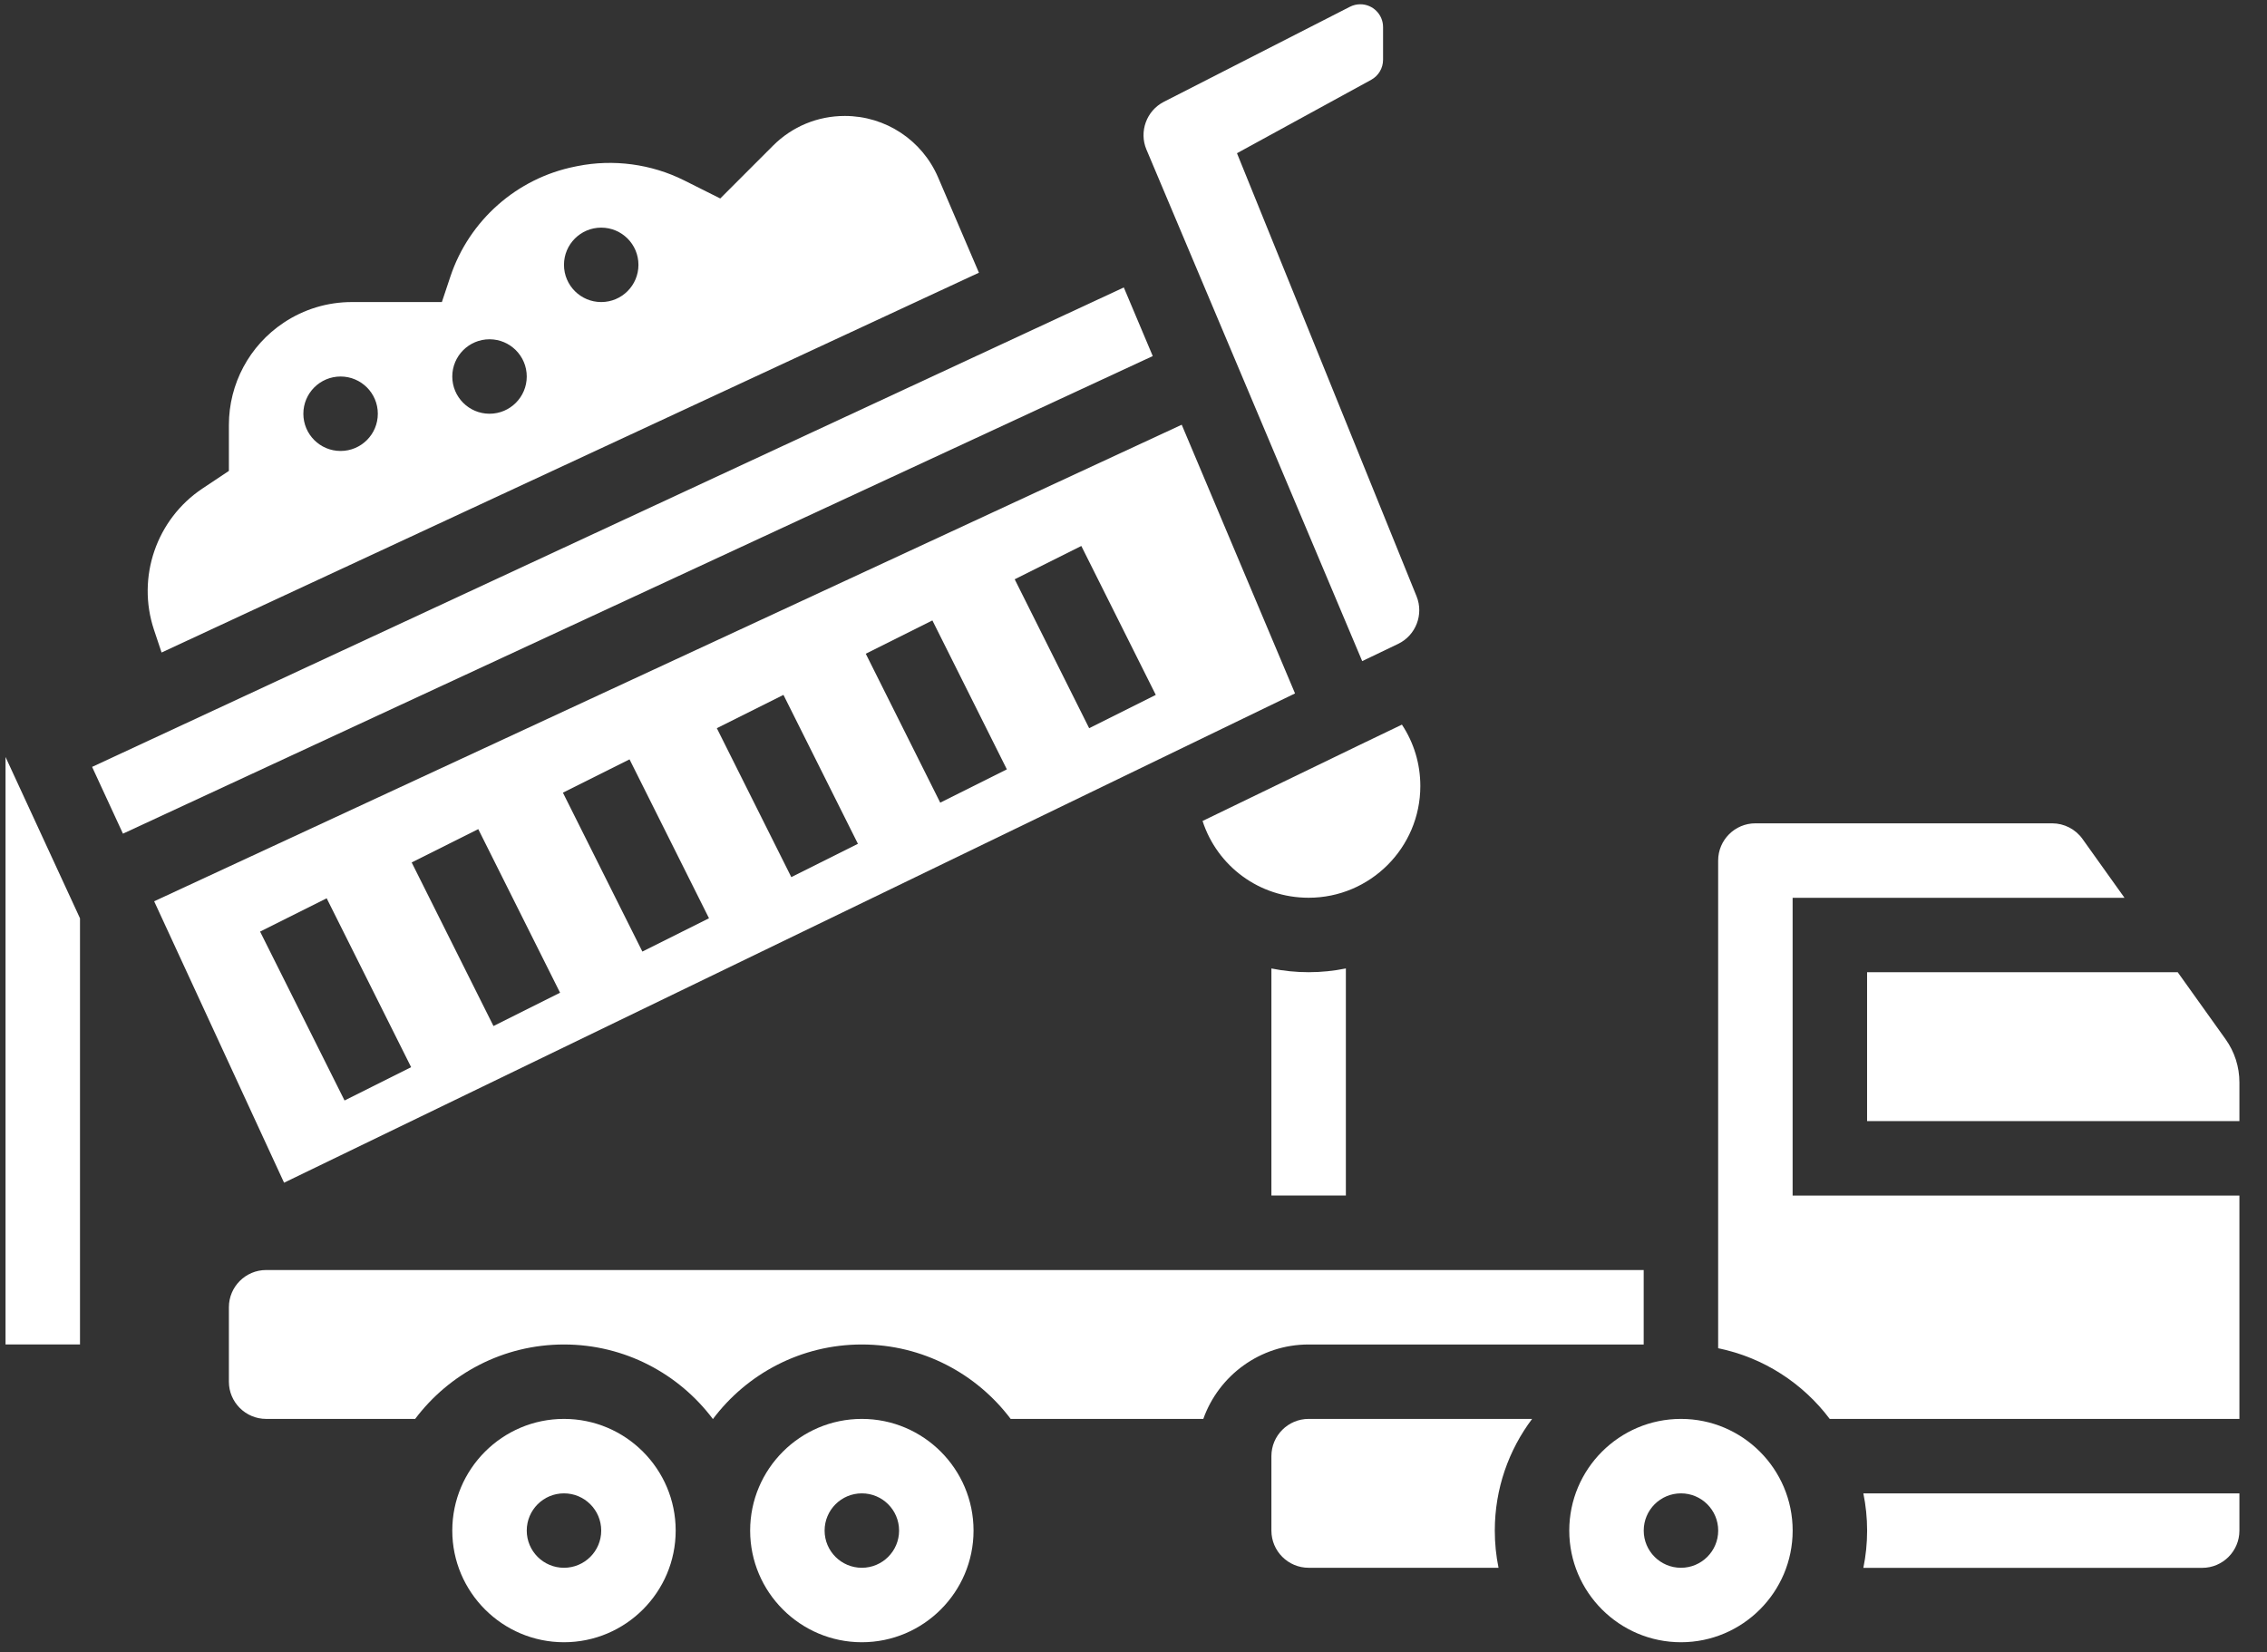
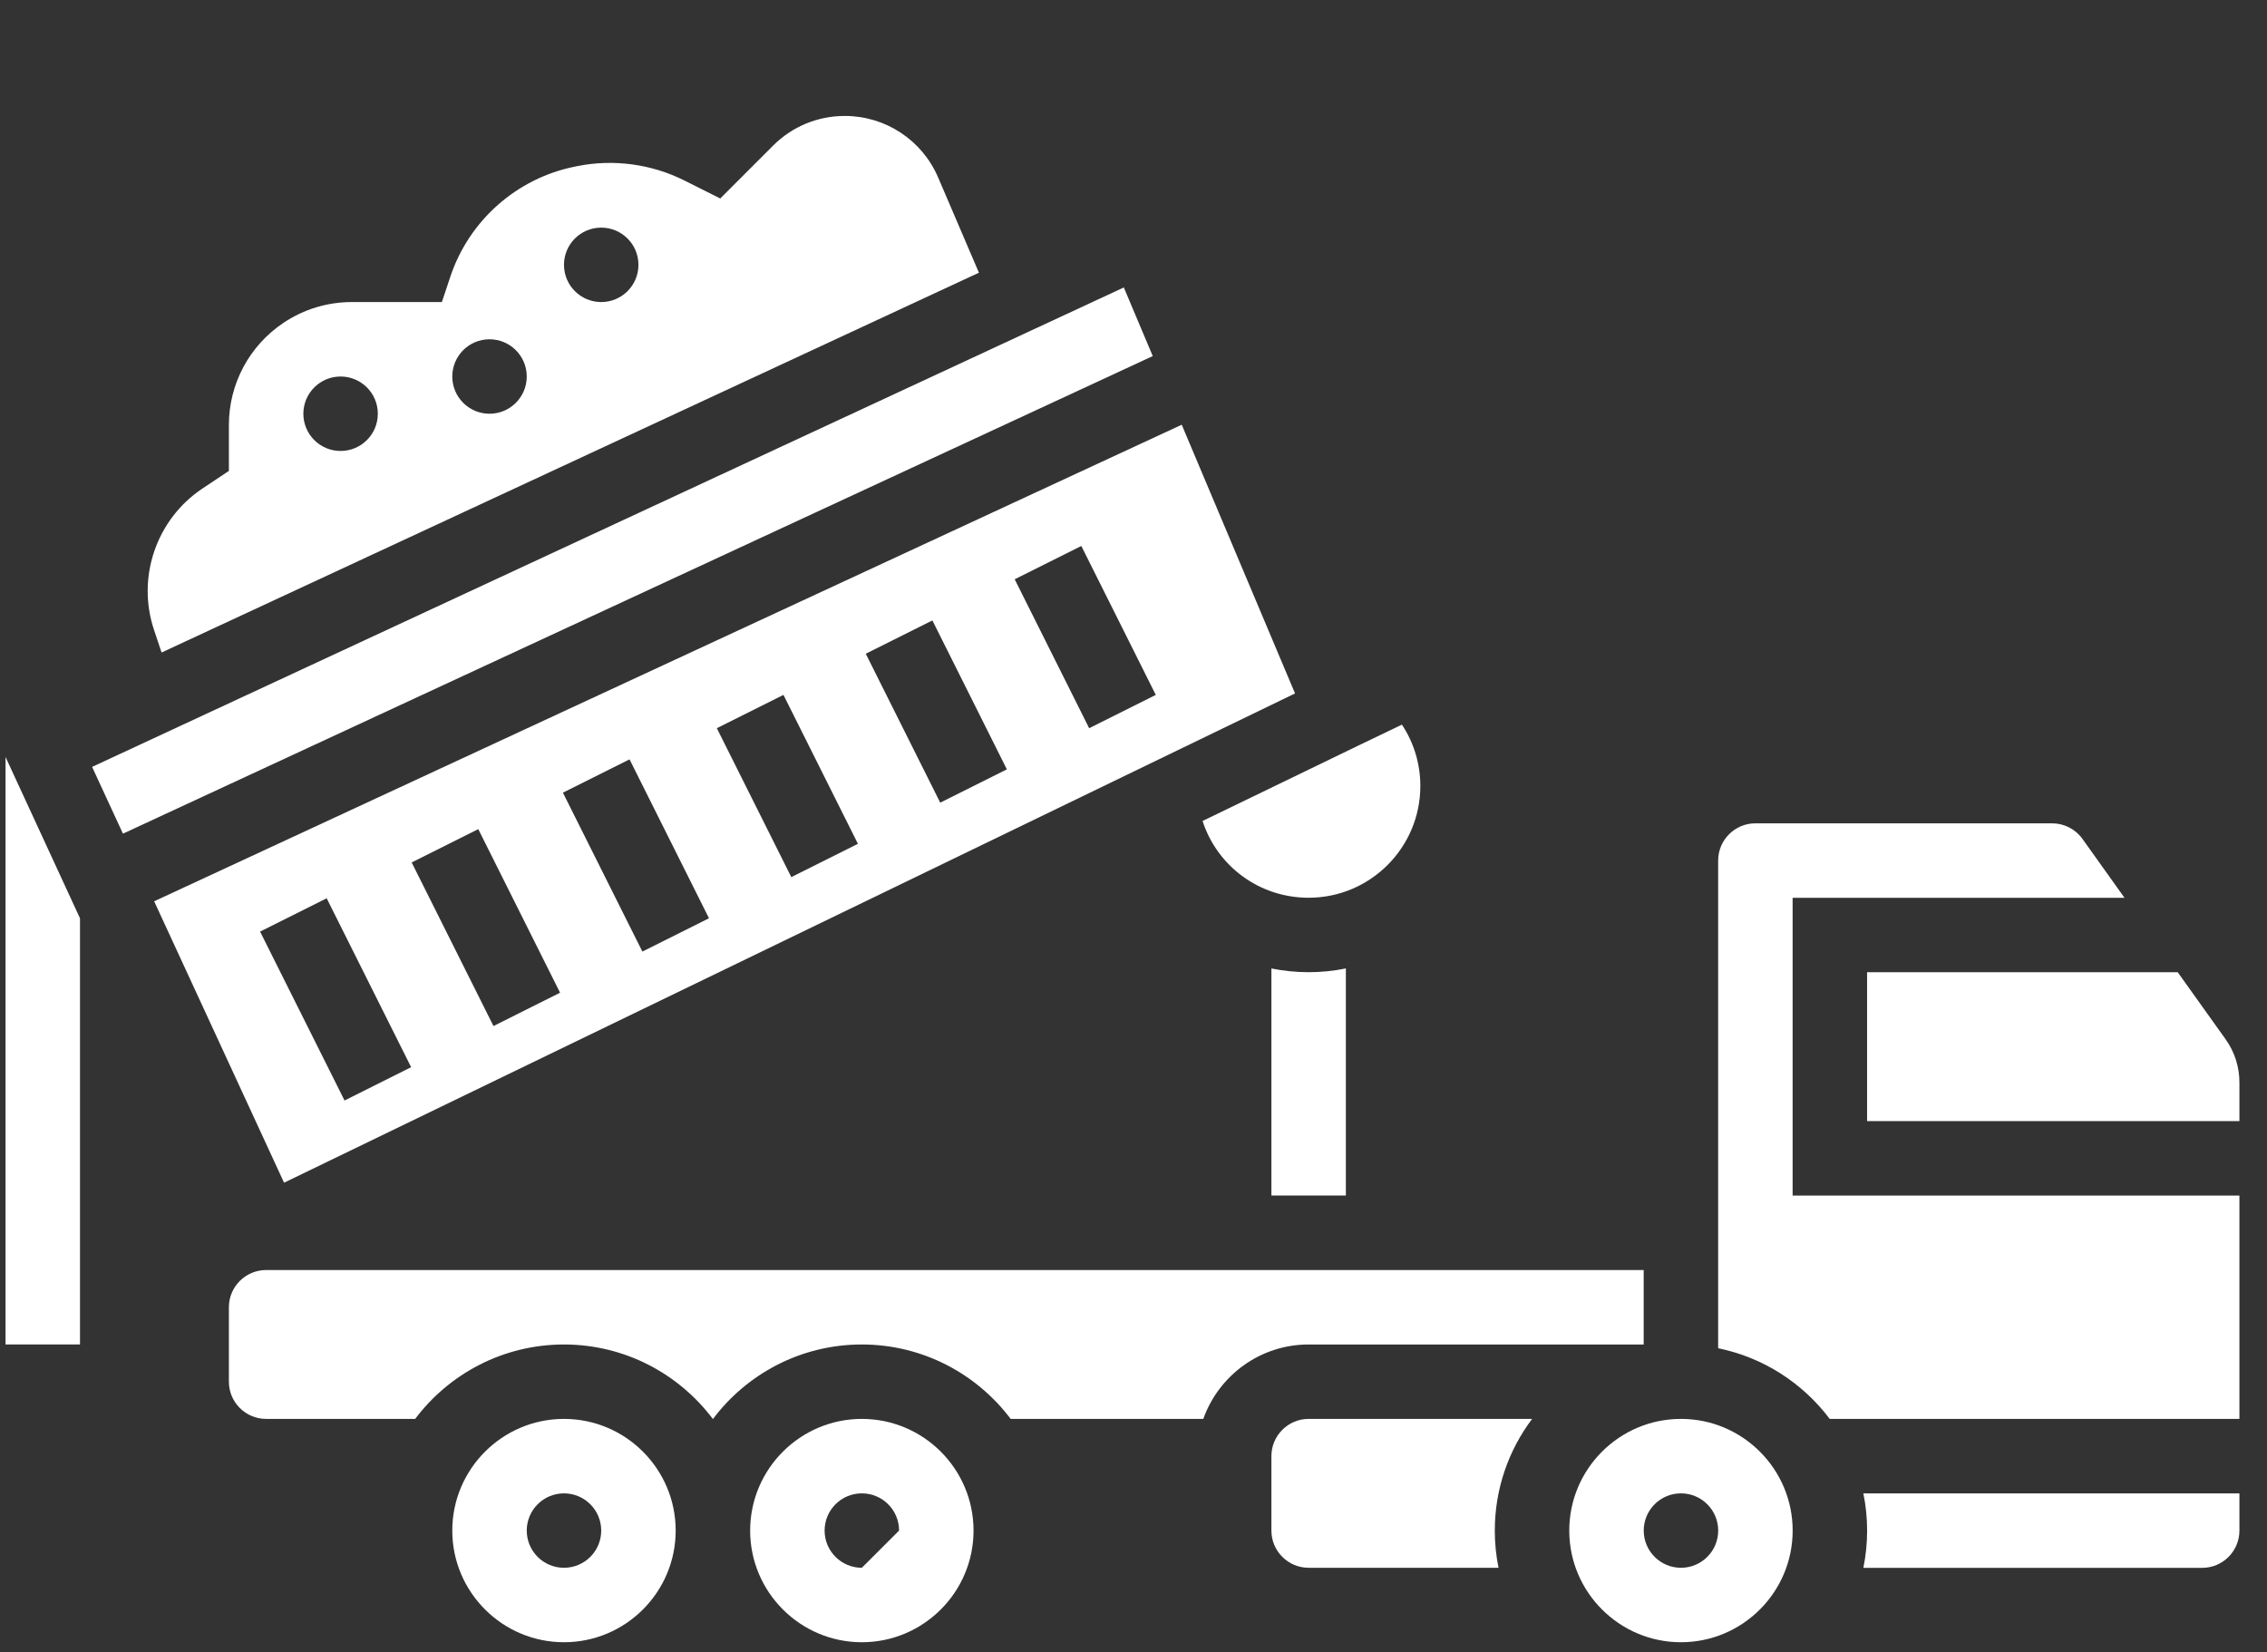
<svg xmlns="http://www.w3.org/2000/svg" width="59" height="43" viewBox="0 0 59 43" fill="none">
  <rect x="0" y="0" width="59" height="43" fill="#333333" stroke="none" />
  <path d="M0.144 34.994H2.082V23.902L0.144 19.703V34.994Z" fill="white" />
  <path d="M33.704 18.049L30.755 11.055L4.012 23.459L7.393 30.784L33.704 18.049ZM28.142 14.211L30.08 18.087L28.346 18.954L26.408 15.078L28.142 14.211ZM24.266 16.149L26.204 20.025L24.47 20.892L22.532 17.016L24.266 16.149ZM20.39 18.087L22.328 21.963L20.594 22.83L18.656 18.954L20.39 18.087ZM16.384 19.765L18.452 23.901L16.718 24.768L14.65 20.632L16.384 19.765ZM12.447 21.581L14.576 25.839L12.843 26.706L10.714 22.448L12.447 21.581ZM8.502 23.381L10.7 27.777L8.967 28.644L6.769 24.248L8.502 23.381Z" fill="white" />
  <path d="M36.965 20.46C36.965 19.881 36.797 19.331 36.486 18.861L35.377 19.394L31.297 21.369C31.678 22.542 32.77 23.367 34.058 23.367C35.661 23.367 36.965 22.063 36.965 20.46Z" fill="white" />
  <path d="M14.678 36.932C13.076 36.932 11.771 38.236 11.771 39.839C11.771 41.441 13.076 42.745 14.678 42.745C16.281 42.745 17.585 41.441 17.585 39.839C17.585 38.236 16.281 36.932 14.678 36.932ZM14.678 40.807C14.143 40.807 13.709 40.374 13.709 39.839C13.709 39.303 14.143 38.87 14.678 38.87C15.213 38.87 15.647 39.303 15.647 39.839C15.647 40.374 15.213 40.807 14.678 40.807Z" fill="white" />
  <path d="M33.089 25.208V31.118H35.027V25.207C34.714 25.271 34.39 25.305 34.058 25.305C33.726 25.305 33.402 25.271 33.089 25.208Z" fill="white" />
  <path d="M4.205 16.984L25.477 7.098L24.415 4.618C23.998 3.646 23.045 3.018 21.987 3.018C21.281 3.018 20.618 3.292 20.119 3.791L18.745 5.166L17.803 4.694C16.95 4.268 15.964 4.136 15.029 4.323L14.965 4.336C13.452 4.638 12.209 5.736 11.721 7.2L11.5 7.862H9.157C8.523 7.862 7.909 8.048 7.382 8.4C6.49 8.995 5.957 9.99 5.957 11.063V12.257L5.268 12.716C4.071 13.514 3.552 15.025 4.007 16.391L4.205 16.984ZM15.647 5.925C16.182 5.925 16.616 6.358 16.616 6.893C16.616 7.429 16.182 7.862 15.647 7.862C15.112 7.862 14.678 7.429 14.678 6.893C14.678 6.358 15.112 5.925 15.647 5.925ZM12.74 8.831C13.275 8.831 13.709 9.265 13.709 9.8C13.709 10.335 13.275 10.769 12.74 10.769C12.205 10.769 11.771 10.335 11.771 9.8C11.771 9.265 12.205 8.831 12.74 8.831ZM8.864 9.8C9.399 9.8 9.833 10.234 9.833 10.769C9.833 11.305 9.399 11.738 8.864 11.738C8.329 11.738 7.895 11.305 7.895 10.769C7.895 10.234 8.329 9.8 8.864 9.8Z" fill="white" />
-   <path d="M35.452 17.208L36.388 16.759C36.848 16.538 37.058 15.994 36.867 15.521L32.193 3.988L35.687 2.077C35.877 1.972 35.995 1.773 35.995 1.556V0.704C35.995 0.377 35.729 0.111 35.402 0.111C35.309 0.111 35.216 0.134 35.133 0.176H35.133L30.288 2.651C29.839 2.881 29.64 3.426 29.836 3.891L35.452 17.208Z" fill="white" />
  <path d="M34.058 36.932C33.524 36.932 33.089 37.366 33.089 37.901V39.839C33.089 40.373 33.524 40.807 34.058 40.807H39C38.936 40.494 38.903 40.17 38.903 39.839C38.903 38.749 39.265 37.742 39.874 36.932H34.058Z" fill="white" />
  <path d="M43.748 36.932C42.145 36.932 40.841 38.236 40.841 39.839C40.841 41.441 42.145 42.745 43.748 42.745C45.35 42.745 46.655 41.441 46.655 39.839C46.655 38.236 45.35 36.932 43.748 36.932ZM43.748 40.807C43.213 40.807 42.779 40.374 42.779 39.839C42.779 39.303 43.213 38.87 43.748 38.87C44.283 38.87 44.717 39.303 44.717 39.839C44.717 40.374 44.283 40.807 43.748 40.807Z" fill="white" />
  <path d="M48.593 39.84C48.593 40.172 48.559 40.496 48.495 40.809H57.313C57.848 40.809 58.282 40.374 58.282 39.84V38.871H48.495C48.559 39.184 48.593 39.508 48.593 39.84Z" fill="white" />
  <path d="M46.654 23.368H55.291L54.197 21.835C54.015 21.581 53.72 21.43 53.408 21.43H45.685C45.151 21.43 44.716 21.864 44.716 22.399V35.093C45.896 35.333 46.921 36.004 47.62 36.933H58.282V31.119H46.654V23.368Z" fill="white" />
  <path d="M57.921 27.048L56.676 25.305H48.592V29.181H58.282V28.174C58.282 27.768 58.157 27.378 57.921 27.048Z" fill="white" />
  <path d="M29.248 7.482L2.397 19.961L3.2 21.699L30.001 9.268L29.248 7.482Z" fill="white" />
-   <path d="M22.43 36.932C20.828 36.932 19.523 38.236 19.523 39.839C19.523 41.441 20.828 42.745 22.43 42.745C24.033 42.745 25.337 41.441 25.337 39.839C25.337 38.236 24.033 36.932 22.43 36.932ZM22.43 40.807C21.895 40.807 21.461 40.374 21.461 39.839C21.461 39.303 21.895 38.87 22.43 38.87C22.965 38.87 23.399 39.303 23.399 39.839C23.399 40.374 22.965 40.807 22.43 40.807Z" fill="white" />
+   <path d="M22.43 36.932C20.828 36.932 19.523 38.236 19.523 39.839C19.523 41.441 20.828 42.745 22.43 42.745C24.033 42.745 25.337 41.441 25.337 39.839C25.337 38.236 24.033 36.932 22.43 36.932ZM22.43 40.807C21.895 40.807 21.461 40.374 21.461 39.839C21.461 39.303 21.895 38.87 22.43 38.87C22.965 38.87 23.399 39.303 23.399 39.839Z" fill="white" />
  <path d="M42.778 34.995V33.057H6.926C6.392 33.057 5.957 33.491 5.957 34.026V35.964C5.957 36.498 6.392 36.932 6.926 36.932H10.805C11.689 35.757 13.096 34.995 14.678 34.995C16.261 34.995 17.669 35.758 18.554 36.936C19.438 35.758 20.846 34.995 22.43 34.995C24.011 34.995 25.418 35.757 26.303 36.932H31.317C31.717 35.805 32.794 34.995 34.057 34.995H42.778Z" fill="white" />
</svg>